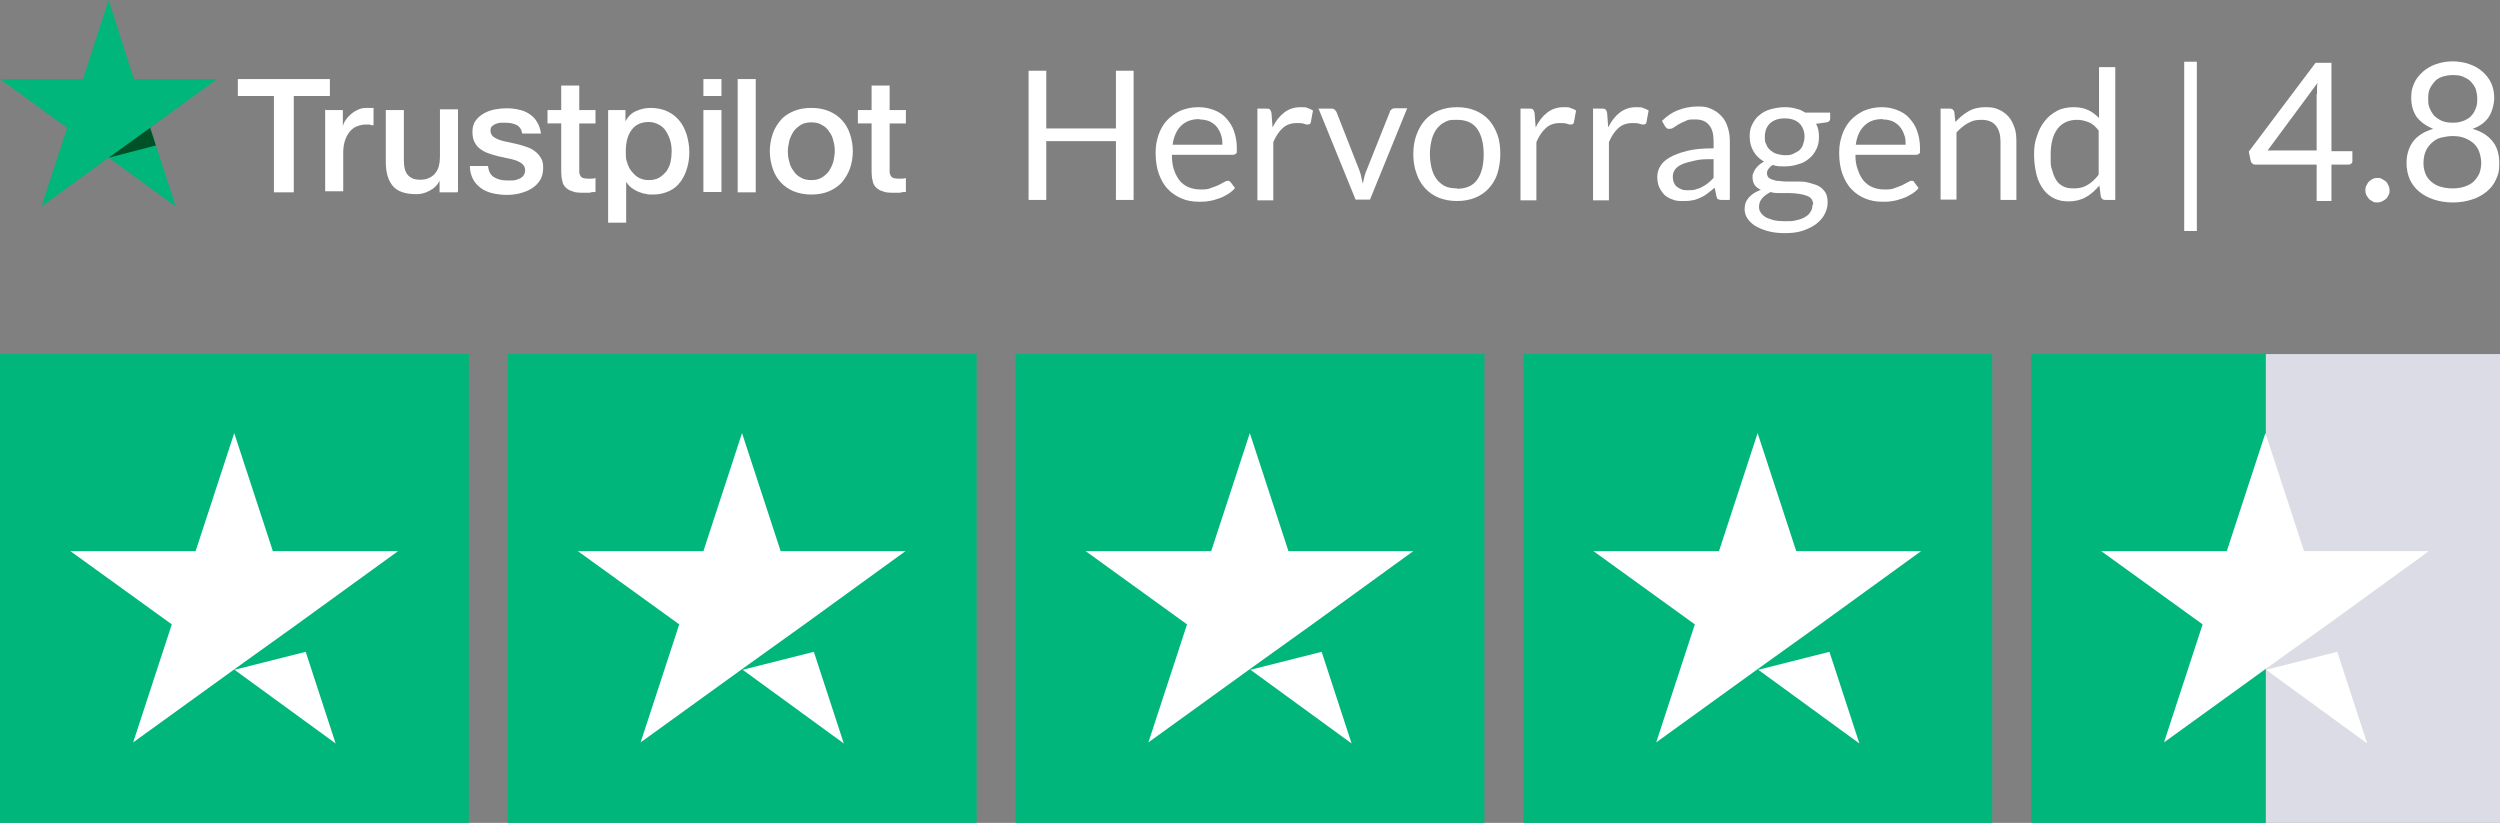
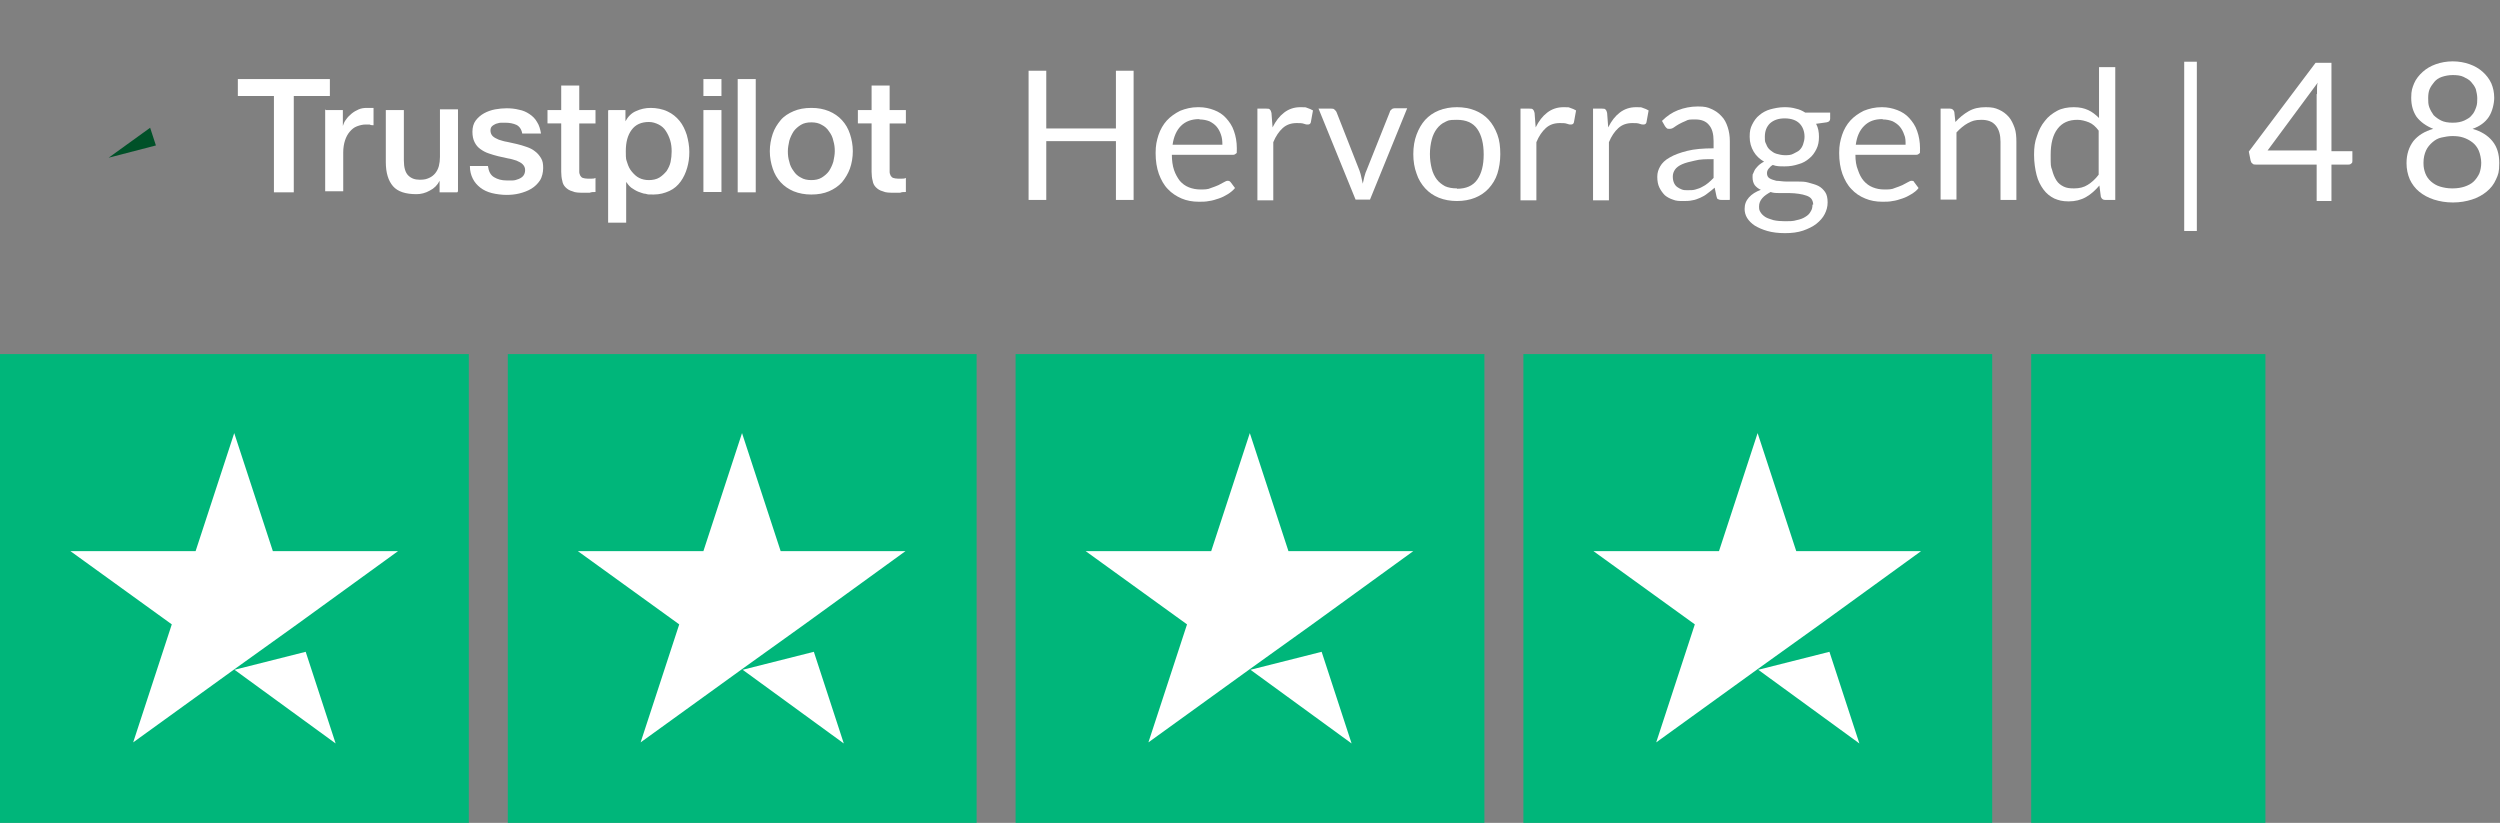
<svg xmlns="http://www.w3.org/2000/svg" version="1.1" viewBox="0 0 692.7 228">
  <rect x="0" y="0" width="692.7" height="228" fill="#808080" stroke="none" />
  <defs>
    <style>
      .cls-1 {
        fill: #005128;
      }

      .cls-2 {
        fill: #fff;
      }

      .cls-3 {
        fill: #dcdce6;
      }

      .cls-4 {
        fill: #00b67a;
      }
    </style>
  </defs>
  <g>
    <g id="Layer_1">
      <path class="cls-2" d="M66,21.9h25.4v4.7h-10v26.7h-5.5v-26.7h-10v-4.7h0ZM90.3,30.5h4.7v4.4h0c.2-.6.4-1.2.9-1.8.4-.6.9-1.1,1.5-1.6.6-.5,1.3-.9,2-1.2.7-.3,1.5-.4,2.2-.4h1.9v4.8c-.4,0-.7,0-1.1-.2h-1.1c-.8,0-1.6.2-2.4.5s-1.4.8-2,1.5-1,1.5-1.3,2.4-.5,2.1-.5,3.3v10.8h-5v-22.7h0l.2.2ZM126.7,53.3h-4.9v-3.2h0c-.6,1.2-1.5,2.1-2.7,2.7-1.2.7-2.5,1-3.7,1-3,0-5.2-.7-6.5-2.2s-2-3.7-2-6.7v-14.4h5v13.9c0,2,.4,3.4,1.2,4.2.8.8,1.8,1.2,3.2,1.2s1.9-.2,2.6-.5,1.3-.8,1.7-1.3c.4-.5.8-1.2,1-2s.3-1.6.3-2.5v-13.2h5v22.7h0l-.2.3ZM135.2,46c.2,1.5.7,2.5,1.7,3.1s2.1.9,3.5.9,1,0,1.6,0,1.2-.2,1.7-.4,1-.5,1.3-.9.5-.9.5-1.6-.3-1.2-.7-1.6c-.4-.4-1-.7-1.7-1-.7-.2-1.5-.5-2.3-.6-.9-.2-1.8-.4-2.7-.6-.9-.2-1.8-.5-2.7-.8s-1.6-.7-2.3-1.2-1.2-1.1-1.6-1.9c-.4-.8-.6-1.7-.6-2.9s.3-2.3.9-3.1c.6-.8,1.4-1.5,2.3-2,.9-.5,2-.9,3.1-1.1s2.2-.3,3.2-.3,2.3.1,3.4.4c1.1.2,2,.6,2.9,1.2.9.6,1.6,1.3,2.1,2.2.6.9.9,2,1.1,3.2h-5.2c-.2-1.2-.8-2-1.6-2.4-.9-.4-1.9-.6-3-.6h-1.3c-.5,0-.9.2-1.4.3-.4.2-.8.4-1.1.7s-.4.7-.4,1.2.2,1.1.6,1.5,1,.7,1.7,1c.7.2,1.5.5,2.3.6.9.2,1.8.4,2.7.6.9.2,1.8.5,2.7.8s1.7.7,2.3,1.2c.7.5,1.2,1.1,1.7,1.9s.6,1.7.6,2.8-.3,2.5-.9,3.4c-.6.9-1.4,1.7-2.4,2.3s-2.1,1-3.3,1.3-2.4.4-3.6.4-2.8-.2-4-.5-2.3-.8-3.2-1.5-1.6-1.5-2.1-2.5-.8-2.1-.8-3.5h5.1-.1ZM151.7,30.5h3.8v-6.8h5v6.8h4.5v3.7h-4.5v13.5c0,.4.2.7.3,1,.2.3.4.5.7.6s.8.2,1.3.2h1.1c.4,0,.7,0,1.1-.2v3.9c-.6,0-1.1,0-1.6.2h-1.6c-1.3,0-2.4,0-3.2-.4-.8-.2-1.4-.6-1.9-1.1s-.8-1.1-.9-1.8c-.2-.7-.3-1.6-.3-2.5v-13.4h-3.8v-3.8h0ZM168.6,30.5h4.7v3.1h0c.7-1.3,1.7-2.3,2.9-2.8,1.3-.6,2.6-.9,4.1-.9s3.3.3,4.7,1c1.3.6,2.4,1.5,3.3,2.6s1.5,2.4,2,3.9c.4,1.5.7,3,.7,4.7s-.2,3-.6,4.4c-.4,1.4-1,2.7-1.8,3.8s-1.8,2-3.1,2.6-2.7,1-4.4,1-1.5,0-2.2-.2c-.7,0-1.4-.4-2.1-.6-.7-.3-1.3-.7-1.9-1.1-.6-.5-1-1-1.4-1.6h0v11.3h-5v-31.1h.1ZM186.1,41.9c0-1-.1-2-.4-3s-.7-1.8-1.2-2.6-1.2-1.4-2-1.8c-.8-.4-1.7-.7-2.7-.7-2.1,0-3.7.7-4.8,2.2s-1.6,3.4-1.6,5.9.1,2.2.4,3.2c.3,1,.7,1.8,1.3,2.5s1.2,1.3,2,1.7,1.7.6,2.7.6,2.1-.2,2.9-.7c.8-.5,1.4-1.1,2-1.8.5-.8.9-1.6,1.1-2.5.2-1,.3-1.9.3-2.9h0ZM194.9,21.9h5v4.7h-5s0-4.7,0-4.7ZM194.9,30.5h5v22.7h-5v-22.7h0ZM204.4,21.9h5v31.4h-5v-31.4h0ZM224.8,53.9c-1.8,0-3.4-.3-4.9-.9-1.4-.6-2.6-1.4-3.6-2.5s-1.7-2.3-2.2-3.8-.8-3.1-.8-4.8.3-3.3.8-4.8,1.3-2.7,2.2-3.8,2.2-1.9,3.6-2.5c1.4-.6,3-.9,4.9-.9s3.4.3,4.9.9c1.4.6,2.6,1.4,3.6,2.5s1.7,2.3,2.2,3.8.8,3.1.8,4.8-.3,3.4-.8,4.8-1.3,2.7-2.2,3.8c-1,1.1-2.2,1.9-3.6,2.5s-3,.9-4.9.9h0ZM224.8,49.9c1.1,0,2.1-.2,2.9-.7.8-.5,1.5-1.1,2-1.8.5-.8.9-1.6,1.2-2.6.2-1,.4-1.9.4-2.9s-.1-1.9-.4-2.9c-.2-1-.6-1.8-1.2-2.6-.5-.8-1.2-1.4-2-1.8-.8-.5-1.8-.7-2.9-.7s-2.1.2-2.9.7c-.8.5-1.5,1.1-2,1.8-.5.8-.9,1.6-1.2,2.6-.2,1-.4,1.9-.4,2.9s.1,2,.4,2.9c.2,1,.6,1.8,1.2,2.6.5.8,1.2,1.4,2,1.8.8.5,1.8.7,2.9.7h0ZM237.7,30.5h3.8v-6.8h5v6.8h4.5v3.7h-4.5v13.5c0,.4.2.7.3,1,.2.3.4.5.7.6s.8.2,1.3.2h1.1c.4,0,.7,0,1.1-.2v3.9c-.6,0-1.1,0-1.6.2h-1.6c-1.3,0-2.4,0-3.2-.4-.8-.2-1.4-.6-1.9-1.1s-.8-1.1-.9-1.8c-.2-.7-.3-1.6-.3-2.5v-13.4h-3.8v-3.8h0Z" />
-       <path class="cls-4" d="M60.1,21.9h-23L30.1,0l-7.1,21.9H0l18.6,13.5-7.1,21.8,18.6-13.5,18.6,13.5-7.1-21.8,18.6-13.5h-.1Z" />
      <path class="cls-1" d="M43.2,40.3l-1.6-4.9-11.5,8.3s13.1-3.4,13.1-3.4Z" />
      <g id="uuid-92c161ce-08d5-4a7a-9480-d8a62aa5f881">
        <rect id="uuid-5b2567ee-100c-4394-9f9b-2b86365272ba" class="cls-4" y="98.1" width="129.9" height="129.9" />
        <rect class="cls-4" x="140.7" y="98.1" width="129.9" height="129.9" />
        <rect class="cls-4" x="281.4" y="98.1" width="129.9" height="129.9" />
        <rect class="cls-4" x="422.1" y="98.1" width="129.9" height="129.9" />
        <g id="uuid-ece87650-e0ab-472a-b7a0-23ab33b26ab0">
-           <rect class="cls-3" x="627.8" y="98.1" width="64.9" height="129.9" />
          <rect class="cls-4" x="562.8" y="98.1" width="64.9" height="129.9" />
        </g>
        <path id="uuid-71827a53-1b16-4987-96ec-3ed263d42de5" class="cls-2" d="M64.9,185.6l19.8-5,8.3,25.4-28-20.4h0ZM110.4,152.7h-34.8l-10.7-32.7-10.7,32.7H19.5l28.1,20.3-10.7,32.7,28.1-20.3,17.3-12.4,28-20.3h0Z" />
        <path class="cls-2" d="M205.7,185.6l19.8-5,8.3,25.4-28-20.4h-.1ZM251.1,152.7h-34.8l-10.7-32.7-10.7,32.7h-34.8l28.1,20.3-10.7,32.7,28.1-20.3,17.3-12.4,28-20.3h.2Z" />
        <path class="cls-2" d="M346.4,185.6l19.8-5,8.3,25.4-28-20.4h0ZM391.8,152.7h-34.8l-10.7-32.7-10.7,32.7h-34.8l28.1,20.3-10.7,32.7,28.1-20.3,17.3-12.4,28-20.3h.2Z" />
        <path class="cls-2" d="M487.1,185.6l19.8-5,8.3,25.4-28-20.4h-.1ZM532.5,152.7h-34.8l-10.7-32.7-10.7,32.7h-34.8l28.1,20.3-10.7,32.7,28.1-20.3,17.3-12.4,28-20.3h.2Z" />
-         <path class="cls-2" d="M627.8,185.6l19.8-5,8.3,25.4-28-20.4h0ZM673.2,152.7h-34.8l-10.7-32.7-10.7,32.7h-34.8l28.1,20.3-10.7,32.7,28.1-20.3,17.3-12.4,28-20.3h.2Z" />
      </g>
      <path class="cls-2" d="M314.1,55.4h-4.9v-16.3h-19.3v16.3h-4.9V19.6h4.9v16h19.3v-16h4.9v35.8Z" />
      <path class="cls-2" d="M332.2,29.7c1.5,0,2.9.3,4.2.8,1.3.5,2.4,1.2,3.3,2.2s1.7,2.1,2.2,3.6c.5,1.4.8,3,.8,4.8s0,1.2-.2,1.4-.4.4-.9.4h-16.9c0,1.6.2,3,.6,4.2s1,2.2,1.6,3c.7.8,1.5,1.4,2.5,1.8s2.1.6,3.2.6,2.1,0,2.9-.4c.8-.3,1.5-.5,2.1-.8s1.1-.6,1.5-.8.7-.4,1-.4.6,0,.9.4l1.2,1.6c-.6.7-1.2,1.2-2,1.7s-1.6.9-2.5,1.2-1.8.6-2.7.7c-.9.2-1.9.2-2.8.2-1.8,0-3.4-.3-4.8-.9s-2.8-1.5-3.8-2.6c-1.1-1.1-1.9-2.6-2.5-4.2-.6-1.7-.9-3.6-.9-5.8s.3-3.4.8-5c.5-1.5,1.3-2.9,2.3-4s2.3-2,3.7-2.7c1.5-.6,3.1-1,4.9-1h.3ZM332.3,33c-2.1,0-3.8.6-5.1,1.9-1.2,1.2-2,3-2.3,5.2h13.8c0-1-.1-2-.4-2.8-.3-.9-.7-1.6-1.2-2.2s-1.2-1.1-2-1.5c-.8-.3-1.7-.5-2.7-.5h0Z" />
      <path class="cls-2" d="M348.4,55.4v-25.3h2.5c.5,0,.8,0,1,.3.2.2.3.5.4.9l.3,4c.9-1.8,1.9-3.1,3.2-4.1,1.3-1,2.8-1.5,4.5-1.5s1.3,0,1.9.2,1.1.4,1.6.7l-.6,3.3c-.1.4-.4.6-.8.6s-.6,0-1.1-.2-1.2-.2-2-.2c-1.5,0-2.8.4-3.9,1.4-1,.9-1.9,2.2-2.6,3.9v16.1h-4.4Z" />
      <path class="cls-2" d="M365.3,30.1h3.6c.4,0,.6,0,.9.3s.4.4.5.6l6.4,16.3c.2.6.4,1.2.5,1.8s.3,1.2.4,1.8c.1-.6.3-1.2.4-1.8.2-.6.3-1.2.6-1.8l6.5-16.3c0-.3.3-.5.5-.7s.5-.3.8-.3h3.5l-10.3,25.3h-4l-10.3-25.3h0Z" />
      <path class="cls-2" d="M403.7,29.7c1.8,0,3.5.3,5,.9s2.8,1.5,3.8,2.6c1,1.1,1.8,2.5,2.4,4.1s.8,3.4.8,5.4-.3,3.8-.8,5.4-1.4,3-2.4,4.1-2.3,2-3.8,2.6-3.2.9-5,.9-3.5-.3-5-.9c-1.5-.6-2.8-1.5-3.8-2.6s-1.9-2.5-2.4-4.1c-.6-1.6-.9-3.4-.9-5.4s.3-3.8.9-5.4c.6-1.6,1.4-3,2.4-4.1s2.3-2,3.8-2.6,3.2-.9,5-.9ZM403.7,52.3c2.5,0,4.4-.8,5.6-2.5s1.8-4,1.8-7-.6-5.4-1.8-7.1c-1.2-1.7-3.1-2.5-5.6-2.5s-2.4.2-3.3.6c-.9.4-1.7,1.1-2.3,1.9-.6.8-1.1,1.8-1.4,3s-.5,2.5-.5,4,.2,2.8.5,4,.8,2.2,1.4,3,1.4,1.4,2.3,1.9c.9.4,2,.6,3.3.6h0Z" />
      <path class="cls-2" d="M421.3,55.4v-25.3h2.5c.5,0,.8,0,1,.3.2.2.3.5.4.9l.3,4c.9-1.8,1.9-3.1,3.2-4.1,1.3-1,2.8-1.5,4.5-1.5s1.3,0,1.9.2,1.1.4,1.6.7l-.6,3.3c-.1.4-.4.6-.8.6s-.6,0-1.1-.2-1.2-.2-2-.2c-1.5,0-2.8.4-3.9,1.4-1,.9-1.9,2.2-2.6,3.9v16.1h-4.4Z" />
      <path class="cls-2" d="M441.4,55.4v-25.3h2.5c.5,0,.8,0,1,.3.2.2.3.5.4.9l.3,4c.9-1.8,1.9-3.1,3.2-4.1,1.3-1,2.8-1.5,4.5-1.5s1.3,0,1.9.2,1.1.4,1.6.7l-.6,3.3c-.1.4-.4.6-.8.6s-.6,0-1.1-.2-1.2-.2-2-.2c-1.5,0-2.8.4-3.9,1.4-1,.9-1.9,2.2-2.6,3.9v16.1h-4.4Z" />
      <path class="cls-2" d="M479.2,55.4h-2c-.4,0-.8,0-1.1-.2-.3,0-.4-.4-.5-.8l-.5-2.4c-.7.6-1.3,1.1-2,1.6-.6.5-1.3.9-2,1.2s-1.4.6-2.2.7c-.8.2-1.7.2-2.6.2s-1.9,0-2.8-.4c-.9-.3-1.6-.7-2.2-1.2-.6-.6-1.1-1.3-1.5-2.1s-.6-1.8-.6-3,.3-2,.8-2.9,1.4-1.8,2.7-2.5c1.2-.7,2.8-1.3,4.8-1.8s4.4-.7,7.3-.7v-2c0-2-.4-3.5-1.3-4.5-.8-1-2.1-1.5-3.7-1.5s-2,0-2.7.4c-.7.3-1.4.6-1.9.9-.5.3-1,.6-1.4.9s-.8.4-1.2.4-.6,0-.8-.2c-.2-.2-.4-.4-.5-.6l-.8-1.4c1.4-1.4,2.9-2.4,4.5-3s3.4-1,5.4-1,2.7.2,3.8.7c1.1.5,2,1.1,2.8,2,.8.8,1.3,1.8,1.7,3,.4,1.2.6,2.5.6,3.9v16.2h0ZM467.7,52.7c.8,0,1.5,0,2.1-.2.7-.2,1.3-.4,1.8-.7.6-.3,1.1-.6,1.7-1.1.5-.4,1-.9,1.5-1.4v-5.2c-2,0-3.8,0-5.2.4-1.4.3-2.6.6-3.5,1s-1.6.9-2,1.5-.6,1.2-.6,1.9.1,1.2.3,1.7c.2.5.5.9.9,1.2s.8.5,1.3.7,1,.2,1.6.2h.1Z" />
      <path class="cls-2" d="M494.5,29.7c1.1,0,2.1.1,3.1.4,1,.2,1.8.6,2.6,1.1h6.9v1.7c0,.5-.3.9-1,1l-2.9.4c.6,1.1.8,2.3.8,3.6s-.2,2.4-.7,3.4-1.1,1.9-2,2.6c-.8.7-1.8,1.3-3,1.6-1.2.4-2.4.6-3.8.6s-2.3,0-3.3-.4c-.5.3-.9.7-1.2,1.1-.3.4-.4.8-.4,1.2,0,.6.2,1.1.7,1.4.5.3,1.1.5,1.9.7.8,0,1.7.2,2.7.2h3.1c1.1,0,2.1,0,3.1.3s1.9.5,2.7.9c.8.4,1.4,1,1.9,1.7s.7,1.7.7,2.9-.3,2.2-.8,3.2-1.3,1.9-2.3,2.7-2.3,1.4-3.7,1.9c-1.5.5-3.1.7-5,.7s-3.5-.2-4.9-.6-2.5-.9-3.5-1.5c-.9-.6-1.6-1.3-2.1-2.1s-.7-1.7-.7-2.5c0-1.3.4-2.3,1.2-3.2.8-.9,1.9-1.6,3.3-2.1-.7-.3-1.3-.8-1.7-1.3-.4-.6-.6-1.3-.6-2.2s0-.7.2-1.1.3-.8.6-1.2c.3-.4.6-.7,1-1.1.4-.3.9-.7,1.4-.9-1.2-.7-2.2-1.6-2.9-2.8-.7-1.2-1.1-2.5-1.1-4.1s.2-2.4.7-3.4,1.1-1.9,2-2.6c.8-.7,1.9-1.3,3-1.6s2.5-.6,3.9-.6h0ZM502.4,56.7c0-.6-.2-1.2-.5-1.6-.3-.4-.8-.7-1.4-.9s-1.3-.4-2.1-.5-1.6-.2-2.5-.2h-2.7c-.9,0-1.8,0-2.6-.3-.9.5-1.7,1-2.3,1.7-.6.7-.9,1.4-.9,2.3s.1,1.1.4,1.6.7.9,1.3,1.3c.6.4,1.4.6,2.3.9.9.2,2,.3,3.2.3s2.3,0,3.2-.3c1-.2,1.8-.5,2.4-.9.7-.4,1.2-.9,1.5-1.5.4-.6.5-1.2.5-1.9h.2ZM494.5,43c.9,0,1.7,0,2.4-.4s1.3-.6,1.7-1c.5-.5.8-1,1-1.6s.4-1.3.4-2.1c0-1.5-.5-2.8-1.4-3.7s-2.3-1.4-4.1-1.4-3.1.5-4.1,1.4c-.9.9-1.4,2.1-1.4,3.7s.1,1.4.4,2.1c.2.6.6,1.2,1.1,1.6.5.4,1,.8,1.7,1s1.5.4,2.3.4Z" />
      <path class="cls-2" d="M521.5,29.7c1.5,0,2.9.3,4.2.8s2.4,1.2,3.3,2.2c.9,1,1.7,2.1,2.2,3.6.5,1.4.8,3,.8,4.8s0,1.2-.2,1.4-.4.4-.9.4h-16.8c0,1.6.2,3,.7,4.2.4,1.2.9,2.2,1.6,3,.7.8,1.5,1.4,2.5,1.8s2,.6,3.2.6,2.1,0,2.9-.4c.8-.3,1.5-.5,2.1-.8s1.1-.6,1.5-.8.7-.4,1-.4.7,0,.8.4l1.2,1.6c-.5.7-1.2,1.2-2,1.7s-1.6.9-2.5,1.2-1.8.6-2.7.7c-.9.2-1.9.2-2.8.2-1.8,0-3.4-.3-4.8-.9-1.5-.6-2.8-1.5-3.8-2.6-1.1-1.1-1.9-2.6-2.5-4.2-.6-1.7-.9-3.6-.9-5.8s.3-3.4.8-5c.5-1.5,1.3-2.9,2.3-4,1-1.1,2.3-2,3.7-2.7,1.5-.6,3.1-1,5-1h0ZM521.6,33c-2.2,0-3.8.6-5.1,1.9s-2,3-2.3,5.2h13.8c0-1,0-2-.4-2.8-.3-.9-.7-1.6-1.2-2.2s-1.2-1.1-2-1.5c-.8-.3-1.7-.5-2.7-.5h0Z" />
      <path class="cls-2" d="M537.7,55.4v-25.3h2.6c.6,0,1,.3,1.2.9l.3,2.8c1.1-1.2,2.3-2.2,3.7-3s2.9-1.1,4.7-1.1,2.6.2,3.7.7c1.1.5,1.9,1.1,2.7,2,.7.8,1.2,1.9,1.6,3s.5,2.5.5,3.9v16.1h-4.4v-16.1c0-1.9-.4-3.4-1.3-4.5-.9-1.1-2.2-1.6-4-1.6s-2.5.3-3.7.9c-1.1.6-2.2,1.5-3.2,2.6v18.6h-4.4,0Z" />
      <path class="cls-2" d="M583.3,55.4c-.6,0-1-.3-1.2-.9l-.4-3.1c-1.1,1.3-2.3,2.4-3.7,3.2s-3,1.2-4.8,1.2-2.8-.3-4-.8c-1.2-.6-2.2-1.4-3-2.5s-1.5-2.4-1.9-4-.7-3.5-.7-5.6.2-3.6.8-5.2c.5-1.6,1.2-3,2.2-4.2.9-1.2,2.1-2.1,3.4-2.8s2.9-1,4.6-1,2.9.3,4,.8,2.1,1.3,3,2.2v-14.1h4.5v36.8h-2.8ZM574.7,52.2c1.5,0,2.7-.3,3.8-1s2.1-1.6,3-2.8v-12.2c-.8-1.1-1.7-1.9-2.7-2.3-1-.4-2.1-.7-3.2-.7-2.4,0-4.2.8-5.5,2.5s-1.9,4.1-1.9,7.2,0,3.1.4,4.2c.3,1.2.7,2.1,1.2,2.9.5.8,1.2,1.3,2,1.7s1.7.5,2.8.5h.1Z" />
      <path class="cls-2" d="M605.2,17.1h3.5v46.9h-3.5V17.1Z" />
      <g>
        <path class="cls-2" d="M646.1,41.9h5.7v2.7c0,.3,0,.5-.3.7-.2.2-.4.3-.8.3h-4.7v10.1h-4.1v-10.1h-16.9c-.3,0-.7,0-.9-.3-.3-.2-.4-.4-.5-.8l-.5-2.5,18.5-24.6h4.4v24.5h0ZM642,26.1v-1.5c0-.5,0-1.1.2-1.7l-13.9,18.8h13.6v-15.7h0Z" />
-         <path class="cls-2" d="M655.4,52.7c0-.4,0-.9.3-1.3.2-.4.4-.8.7-1.1.3-.3.7-.5,1-.7s.8-.3,1.3-.3.9,0,1.3.3.8.4,1.1.7.5.7.7,1.1.3.8.3,1.3,0,.9-.3,1.4c-.2.4-.4.8-.7,1-.3.3-.7.5-1.1.7s-.8.3-1.3.3-.9,0-1.3-.3-.8-.4-1-.7c-.3-.3-.5-.7-.7-1-.2-.4-.3-.8-.3-1.4Z" />
        <path class="cls-2" d="M679.6,56.1c-1.9,0-3.6-.3-5.2-.8-1.6-.5-3-1.3-4.1-2.2s-2-2.1-2.6-3.4c-.6-1.4-.9-2.9-.9-4.5,0-2.5.7-4.5,1.9-6.1,1.3-1.6,3.1-2.7,5.5-3.4-2-.8-3.5-1.9-4.6-3.3-1-1.5-1.5-3.2-1.5-5.3s.3-2.7.8-4c.5-1.2,1.4-2.3,2.4-3.2s2.2-1.6,3.6-2.1,3-.8,4.7-.8,3.3.3,4.7.8c1.4.5,2.6,1.2,3.6,2.1s1.8,1.9,2.4,3.2c.5,1.2.8,2.5.8,4s-.5,3.8-1.5,5.3-2.5,2.6-4.5,3.3c2.4.7,4.2,1.8,5.5,3.4,1.3,1.6,1.9,3.6,1.9,6.1s-.3,3.2-.9,4.5c-.6,1.4-1.5,2.5-2.6,3.4s-2.5,1.7-4.1,2.2c-1.6.5-3.3.8-5.2.8,0,0-.3,0-.3,0ZM679.6,52.2c1.3,0,2.4-.2,3.3-.5s1.9-.8,2.5-1.4,1.2-1.4,1.6-2.3c.3-.8.5-1.9.5-2.9s-.3-2.5-.7-3.4-1-1.7-1.8-2.3c-.8-.6-1.6-1-2.5-1.3s-1.9-.4-3-.4-2,.2-3,.4-1.8.7-2.5,1.3-1.4,1.4-1.8,2.3c-.4.9-.7,2-.7,3.4s.2,2,.5,2.9c.3.8.8,1.6,1.6,2.3.7.6,1.5,1.1,2.5,1.4s2.1.5,3.3.5h.2,0ZM679.6,34c1.3,0,2.3-.2,3.2-.6.8-.4,1.6-.8,2.1-1.5.6-.6.9-1.4,1.2-2.2s.3-1.7.3-2.5-.2-1.7-.4-2.5c-.3-.8-.8-1.4-1.3-2s-1.3-1-2.1-1.4-1.9-.5-3-.5-2.1.2-3,.5-1.6.8-2.1,1.4-1,1.3-1.3,2-.4,1.6-.4,2.5,0,1.7.3,2.5.7,1.5,1.2,2.2c.6.6,1.3,1.1,2.1,1.5s1.9.6,3.2.6h-.2Z" />
      </g>
    </g>
  </g>
</svg>